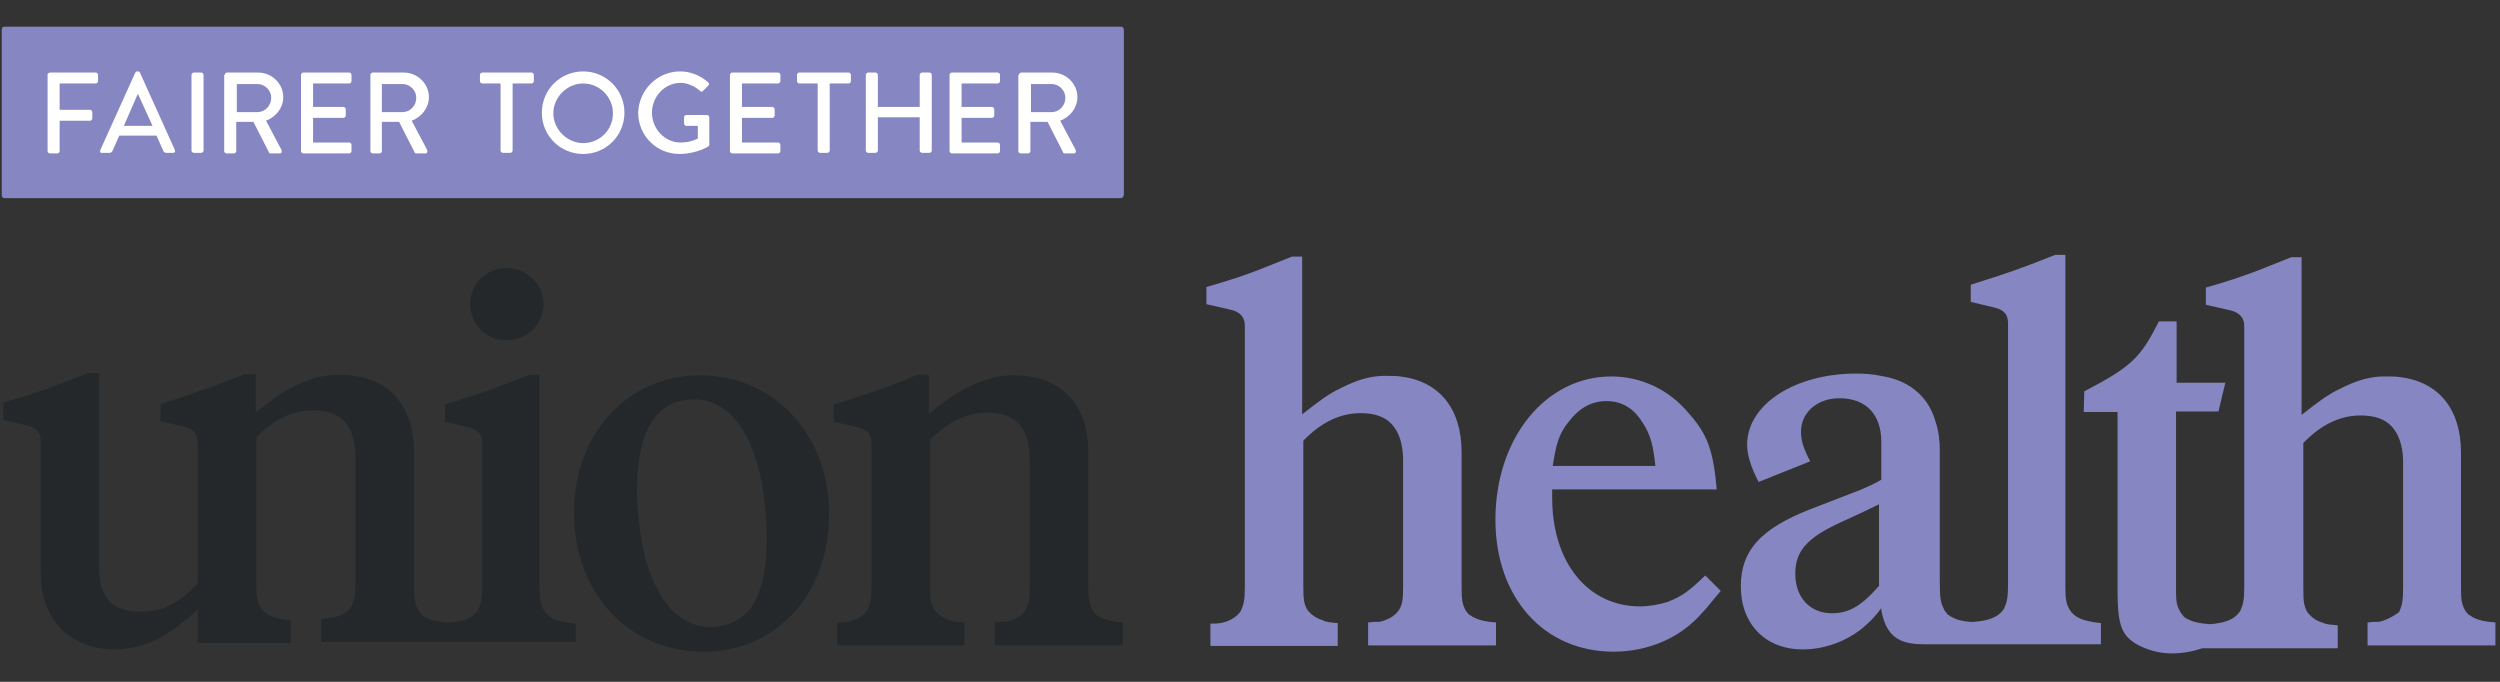
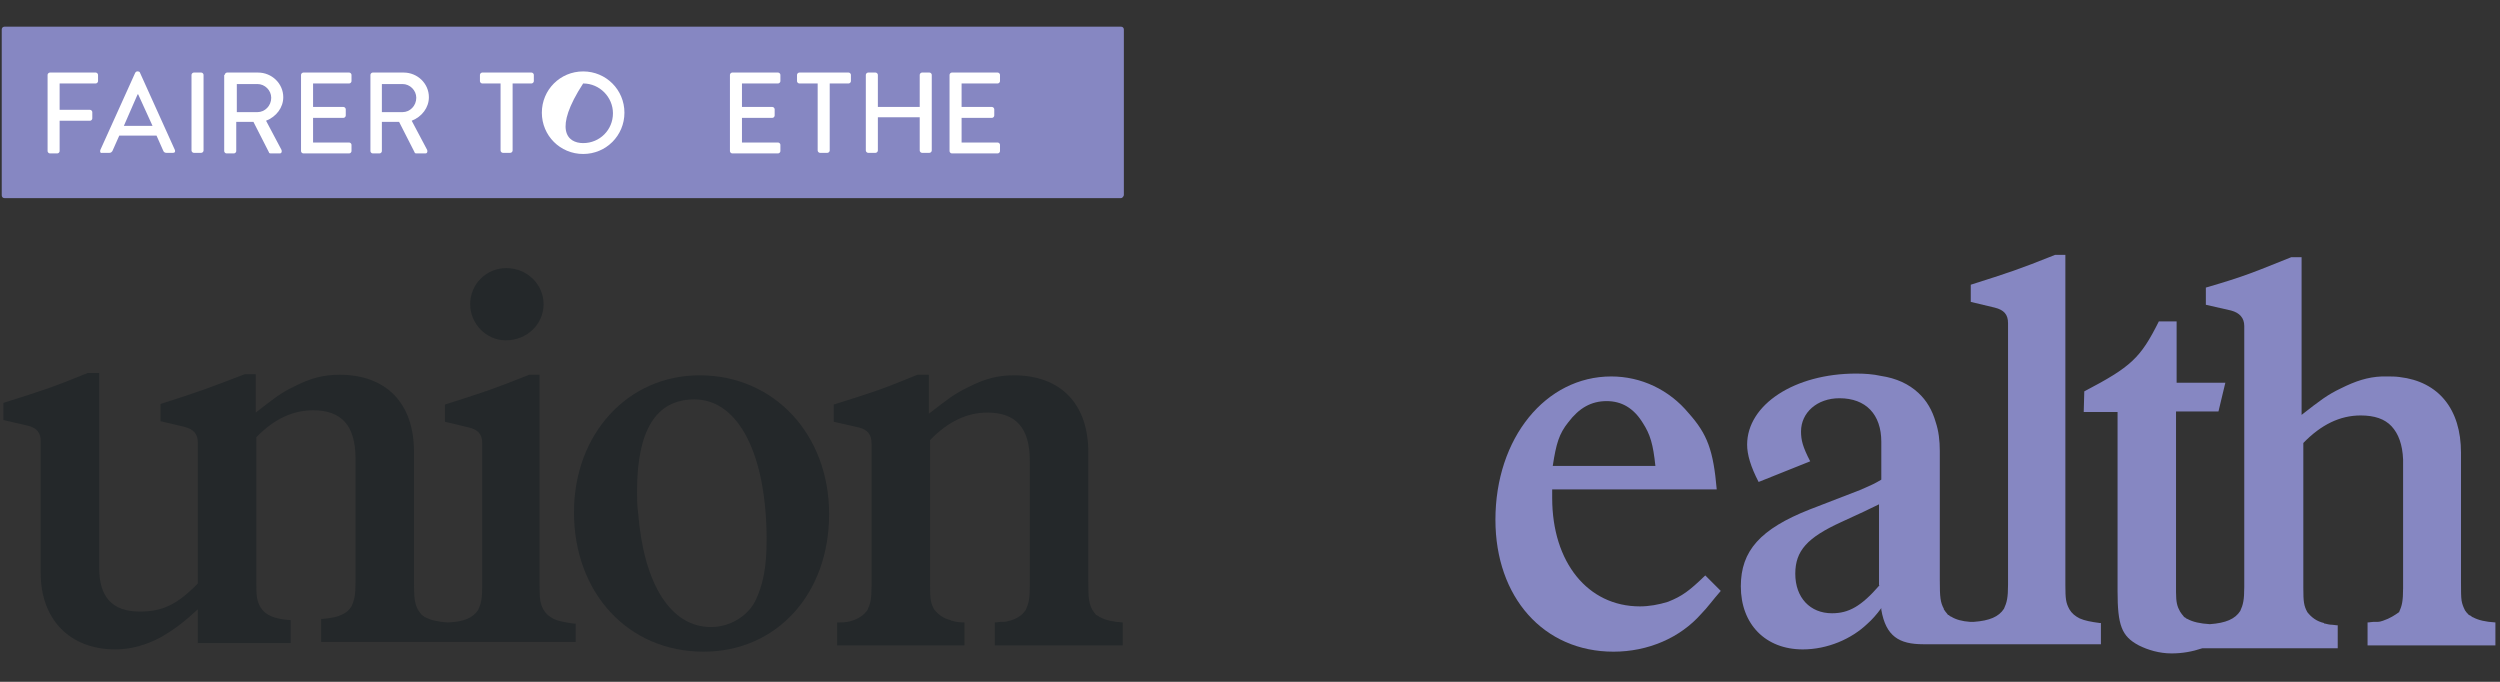
<svg xmlns="http://www.w3.org/2000/svg" width="88" height="24" viewBox="0 0 88 24" fill="none">
  <rect x="0" y="0" width="88" height="24" fill="#333333" stroke="none" />
  <g clip-path="url(#clip0_540_6375)">
    <path d="M39.459 6.974H0.161C0.101 6.974 0.061 6.934 0.061 6.873V1.04C0.061 0.98 0.101 0.939 0.161 0.939H39.459C39.519 0.939 39.56 0.98 39.56 1.04V6.873C39.539 6.934 39.499 6.974 39.459 6.974Z" fill="#8687C2" />
    <path d="M1.675 2.635C1.675 2.595 1.716 2.554 1.756 2.554H3.371C3.411 2.554 3.451 2.595 3.451 2.635V2.857C3.451 2.897 3.411 2.938 3.371 2.938H2.099V3.866H3.169C3.209 3.866 3.249 3.906 3.249 3.947V4.169C3.249 4.209 3.209 4.25 3.169 4.25H2.099V5.319C2.099 5.36 2.059 5.4 2.018 5.4H1.756C1.716 5.4 1.675 5.36 1.675 5.319V2.635V2.635Z" fill="white" />
    <path d="M3.532 5.279L4.763 2.554C4.783 2.534 4.804 2.514 4.824 2.514H4.864C4.884 2.514 4.925 2.534 4.925 2.554L6.156 5.279C6.176 5.339 6.156 5.38 6.095 5.38H5.853C5.813 5.38 5.772 5.36 5.752 5.319L5.51 4.774H4.198C4.117 4.956 4.037 5.138 3.956 5.319C3.936 5.339 3.916 5.38 3.855 5.38H3.593C3.532 5.4 3.512 5.339 3.532 5.279ZM5.369 4.431L4.864 3.321H4.844L4.36 4.431H5.369Z" fill="white" />
    <path d="M6.741 2.635C6.741 2.595 6.782 2.554 6.822 2.554H7.084C7.125 2.554 7.165 2.595 7.165 2.635V5.299C7.165 5.339 7.125 5.38 7.084 5.38H6.822C6.782 5.38 6.741 5.339 6.741 5.299V2.635Z" fill="white" />
    <path d="M7.912 2.635C7.912 2.595 7.952 2.554 7.993 2.554H9.083C9.567 2.554 9.971 2.938 9.971 3.422C9.971 3.785 9.728 4.108 9.365 4.25L9.91 5.279C9.93 5.339 9.91 5.4 9.85 5.4H9.527C9.486 5.4 9.466 5.38 9.466 5.36L8.921 4.29H8.316V5.319C8.316 5.36 8.275 5.4 8.235 5.4H7.972C7.932 5.4 7.892 5.36 7.892 5.319V2.635H7.912ZM9.062 3.947C9.325 3.947 9.547 3.725 9.547 3.442C9.547 3.18 9.325 2.958 9.062 2.958H8.336V3.947H9.062Z" fill="white" />
    <path d="M10.596 2.635C10.596 2.595 10.637 2.554 10.677 2.554H12.292C12.332 2.554 12.373 2.595 12.373 2.635V2.857C12.373 2.897 12.332 2.938 12.292 2.938H11.02V3.765H12.09C12.13 3.765 12.171 3.806 12.171 3.846V4.068C12.171 4.108 12.13 4.149 12.09 4.149H11.02V5.017H12.292C12.332 5.017 12.373 5.057 12.373 5.097V5.319C12.373 5.36 12.332 5.4 12.292 5.4H10.677C10.637 5.4 10.596 5.36 10.596 5.319V2.635Z" fill="white" />
    <path d="M13.039 2.635C13.039 2.595 13.079 2.554 13.119 2.554H14.209C14.694 2.554 15.097 2.938 15.097 3.422C15.097 3.785 14.855 4.108 14.492 4.25L15.037 5.279C15.057 5.339 15.037 5.4 14.976 5.4H14.653C14.613 5.4 14.593 5.38 14.593 5.36L14.048 4.29H13.442V5.319C13.442 5.36 13.402 5.4 13.361 5.4H13.119C13.079 5.4 13.039 5.36 13.039 5.319V2.635ZM14.169 3.947C14.431 3.947 14.653 3.725 14.653 3.442C14.653 3.18 14.431 2.958 14.169 2.958H13.442V3.947H14.169Z" fill="white" />
    <path d="M17.64 2.938H16.974C16.934 2.938 16.894 2.897 16.894 2.857V2.635C16.894 2.595 16.934 2.554 16.974 2.554H18.71C18.75 2.554 18.791 2.595 18.791 2.635V2.857C18.791 2.897 18.75 2.938 18.71 2.938H18.044V5.299C18.044 5.339 18.004 5.38 17.963 5.38H17.701C17.66 5.38 17.62 5.339 17.62 5.299V2.938H17.64Z" fill="white" />
-     <path d="M20.527 2.514C21.334 2.514 21.98 3.16 21.98 3.967C21.98 4.774 21.334 5.42 20.527 5.42C19.719 5.42 19.073 4.774 19.073 3.967C19.073 3.16 19.719 2.514 20.527 2.514ZM20.527 5.037C21.112 5.037 21.576 4.572 21.576 3.987C21.576 3.422 21.112 2.938 20.527 2.938C19.961 2.938 19.477 3.422 19.477 3.987C19.477 4.552 19.961 5.037 20.527 5.037Z" fill="white" />
-     <path d="M23.938 2.514C24.321 2.514 24.644 2.655 24.927 2.897C24.967 2.938 24.967 2.978 24.927 3.018C24.866 3.079 24.805 3.139 24.745 3.2C24.705 3.24 24.684 3.24 24.644 3.2C24.462 3.039 24.2 2.917 23.958 2.917C23.393 2.917 22.949 3.402 22.949 3.967C22.949 4.532 23.393 5.017 23.958 5.017C24.301 5.017 24.523 4.895 24.563 4.875V4.431H24.16C24.119 4.431 24.079 4.391 24.079 4.35V4.128C24.079 4.088 24.119 4.048 24.16 4.048H24.886C24.927 4.048 24.967 4.088 24.967 4.128C24.967 4.451 24.967 4.774 24.967 5.097C24.967 5.117 24.947 5.158 24.927 5.158C24.927 5.158 24.503 5.42 23.917 5.42C23.11 5.42 22.464 4.774 22.464 3.967C22.484 3.18 23.13 2.514 23.938 2.514Z" fill="white" />
+     <path d="M20.527 2.514C21.334 2.514 21.98 3.16 21.98 3.967C21.98 4.774 21.334 5.42 20.527 5.42C19.719 5.42 19.073 4.774 19.073 3.967C19.073 3.16 19.719 2.514 20.527 2.514ZM20.527 5.037C21.112 5.037 21.576 4.572 21.576 3.987C21.576 3.422 21.112 2.938 20.527 2.938C19.477 4.552 19.961 5.037 20.527 5.037Z" fill="white" />
    <path d="M25.694 2.635C25.694 2.595 25.734 2.554 25.774 2.554H27.389C27.429 2.554 27.47 2.595 27.47 2.635V2.857C27.47 2.897 27.429 2.938 27.389 2.938H26.117V3.765H27.187C27.228 3.765 27.268 3.806 27.268 3.846V4.068C27.268 4.108 27.228 4.149 27.187 4.149H26.117V5.017H27.389C27.429 5.017 27.47 5.057 27.47 5.097V5.319C27.47 5.36 27.429 5.4 27.389 5.4H25.774C25.734 5.4 25.694 5.36 25.694 5.319V2.635Z" fill="white" />
    <path d="M28.802 2.938H28.136C28.095 2.938 28.055 2.897 28.055 2.857V2.635C28.055 2.595 28.095 2.554 28.136 2.554H29.872C29.912 2.554 29.952 2.595 29.952 2.635V2.857C29.952 2.897 29.912 2.938 29.872 2.938H29.206V5.299C29.206 5.339 29.165 5.38 29.125 5.38H28.862C28.822 5.38 28.782 5.339 28.782 5.299V2.938H28.802Z" fill="white" />
    <path d="M30.477 2.635C30.477 2.595 30.517 2.554 30.558 2.554H30.82C30.86 2.554 30.901 2.595 30.901 2.635V3.765H32.374V2.635C32.374 2.595 32.415 2.554 32.455 2.554H32.717C32.758 2.554 32.798 2.595 32.798 2.635V5.299C32.798 5.339 32.758 5.38 32.717 5.38H32.455C32.415 5.38 32.374 5.339 32.374 5.299V4.128H30.901V5.299C30.901 5.339 30.86 5.38 30.82 5.38H30.558C30.517 5.38 30.477 5.339 30.477 5.299V2.635Z" fill="white" />
    <path d="M33.424 2.635C33.424 2.595 33.464 2.554 33.505 2.554H35.119C35.16 2.554 35.2 2.595 35.2 2.635V2.857C35.2 2.897 35.16 2.938 35.119 2.938H33.848V3.765H34.917C34.958 3.765 34.998 3.806 34.998 3.846V4.068C34.998 4.108 34.958 4.149 34.917 4.149H33.848V5.017H35.119C35.16 5.017 35.2 5.057 35.2 5.097V5.319C35.2 5.36 35.16 5.4 35.119 5.4H33.505C33.464 5.4 33.424 5.36 33.424 5.319V2.635Z" fill="white" />
-     <path d="M35.866 2.635C35.866 2.595 35.906 2.554 35.947 2.554H37.037C37.521 2.554 37.925 2.938 37.925 3.422C37.925 3.785 37.682 4.108 37.319 4.25L37.864 5.279C37.884 5.339 37.864 5.4 37.804 5.4H37.481C37.44 5.4 37.42 5.38 37.42 5.36L36.875 4.29H36.27V5.319C36.27 5.36 36.229 5.4 36.189 5.4H35.927C35.886 5.4 35.846 5.36 35.846 5.319V2.635H35.866ZM37.017 3.947C37.279 3.947 37.501 3.725 37.501 3.442C37.501 3.18 37.279 2.958 37.017 2.958H36.29V3.947H37.017Z" fill="white" />
    <path d="M17.802 11.98C18.549 11.98 19.134 11.415 19.134 10.708C19.134 10.002 18.549 9.437 17.822 9.437C17.116 9.437 16.55 10.002 16.55 10.708C16.55 11.395 17.116 11.98 17.802 11.98Z" fill="#24282A" />
    <path d="M24.624 13.211C22.101 13.211 20.204 15.27 20.204 18.035C20.204 20.86 22.101 22.939 24.765 22.939C27.328 22.939 29.185 20.921 29.185 18.095C29.185 15.29 27.248 13.211 24.624 13.211ZM26.582 21.163C26.299 21.708 25.673 22.072 25.027 22.072C23.615 22.072 22.666 20.578 22.464 18.075C22.424 17.813 22.424 17.53 22.424 17.288C22.424 15.149 23.09 14.059 24.442 14.059C25.996 14.059 26.985 15.996 26.985 19.004C26.985 20.033 26.844 20.618 26.582 21.163Z" fill="#24282A" />
    <path d="M36.249 20.618C36.249 21.083 36.209 21.244 36.108 21.466C35.967 21.688 35.725 21.829 35.361 21.89H35.341C35.321 21.89 35.321 21.89 35.301 21.89C35.281 21.89 35.261 21.89 35.24 21.89C35.24 21.89 35.24 21.89 35.22 21.89C35.16 21.89 35.099 21.91 35.018 21.91V22.717H39.519V21.91C39.176 21.89 38.914 21.829 38.732 21.728C38.712 21.728 38.692 21.708 38.692 21.708C38.692 21.708 38.672 21.708 38.672 21.688C38.651 21.688 38.651 21.668 38.631 21.668C38.611 21.668 38.611 21.648 38.591 21.648C38.591 21.648 38.571 21.648 38.571 21.628C38.53 21.587 38.49 21.527 38.45 21.466C38.328 21.224 38.308 21.062 38.308 20.477C38.308 20.356 38.308 15.916 38.308 15.916C38.308 14.22 37.34 13.211 35.684 13.211C35.119 13.211 34.655 13.332 34.07 13.635C33.605 13.857 33.343 14.059 32.697 14.563V13.191H32.294C31.022 13.716 30.699 13.816 29.347 14.24V14.846L30.235 15.048C30.538 15.128 30.679 15.29 30.679 15.613C30.679 15.613 30.679 20.598 30.679 20.618C30.679 21.083 30.639 21.244 30.538 21.466C30.416 21.648 30.235 21.769 29.993 21.849C29.872 21.89 29.73 21.91 29.569 21.91C29.528 21.91 29.508 21.91 29.468 21.91V22.717H33.949V21.91C33.787 21.91 33.626 21.89 33.505 21.849C33.484 21.849 33.464 21.849 33.464 21.829C33.202 21.769 33.02 21.628 32.879 21.446C32.758 21.224 32.738 21.083 32.738 20.598V15.492C33.363 14.846 34.029 14.523 34.756 14.523C35.765 14.523 36.249 15.068 36.249 16.218C36.249 16.259 36.249 20.618 36.249 20.618Z" fill="#24282A" />
    <path d="M20.204 21.951C19.901 21.91 19.679 21.87 19.497 21.789C19.336 21.708 19.215 21.607 19.134 21.466C19.013 21.244 18.993 21.103 18.993 20.618V13.191H18.629C17.317 13.716 16.994 13.816 15.662 14.24V14.846L16.51 15.048C16.833 15.128 16.974 15.29 16.974 15.593C16.974 15.593 16.974 20.598 16.974 20.618C16.974 21.083 16.934 21.244 16.833 21.466C16.651 21.749 16.328 21.89 15.763 21.91C15.42 21.89 15.158 21.829 14.976 21.729C14.956 21.729 14.936 21.708 14.936 21.708C14.936 21.708 14.916 21.708 14.916 21.688C14.895 21.688 14.895 21.668 14.875 21.668L14.855 21.648C14.855 21.648 14.835 21.648 14.835 21.628C14.794 21.587 14.754 21.527 14.714 21.466C14.593 21.224 14.572 21.062 14.572 20.457V15.895C14.572 14.2 13.604 13.191 11.949 13.191C11.383 13.191 10.919 13.312 10.334 13.615C9.87 13.837 9.628 14.039 9.002 14.523V13.171H8.618C7.306 13.675 6.983 13.796 5.651 14.22V14.826L6.499 15.027C6.822 15.108 6.963 15.29 6.963 15.572V20.538C6.237 21.284 5.712 21.527 4.925 21.527C3.956 21.527 3.492 21.022 3.492 19.993V13.13H3.088C1.796 13.655 1.473 13.756 0.121 14.18V14.785L0.989 14.987C1.312 15.068 1.433 15.25 1.433 15.532V20.174C1.433 21.809 2.462 22.859 4.057 22.859C4.602 22.859 5.127 22.717 5.692 22.415C6.095 22.172 6.398 21.971 6.963 21.446V22.637H10.233V21.829C9.668 21.789 9.345 21.668 9.163 21.365C9.042 21.143 9.022 21.002 9.022 20.517C9.022 20.497 9.022 15.391 9.022 15.391C9.648 14.745 10.314 14.442 11.02 14.442C12.029 14.442 12.514 14.987 12.514 16.138V20.497C12.514 20.962 12.473 21.123 12.373 21.345C12.292 21.466 12.211 21.547 12.09 21.607C11.908 21.708 11.646 21.769 11.303 21.789V22.596H20.264V21.951" fill="#24282A" />
    <path d="M54.637 17.207V17.53C54.637 19.791 55.888 21.345 57.725 21.345C58.048 21.345 58.391 21.284 58.714 21.183C59.218 20.982 59.461 20.8 60.026 20.255L60.571 20.8C60.288 21.123 60.086 21.405 59.884 21.607C59.138 22.455 58.007 22.939 56.796 22.939C54.334 22.939 52.639 21.022 52.639 18.297C52.639 15.411 54.415 13.251 56.716 13.251C57.765 13.251 58.754 13.716 59.44 14.543C60.106 15.29 60.308 15.855 60.429 17.227H54.637V17.207ZM54.657 16.4H58.27C58.189 15.633 58.088 15.29 57.826 14.886C57.503 14.361 57.079 14.119 56.554 14.119C56.009 14.119 55.585 14.361 55.202 14.866C54.879 15.27 54.778 15.613 54.657 16.4Z" fill="#8687C2" />
-     <path d="M49.248 21.466C49.127 21.648 48.945 21.769 48.703 21.849C48.642 21.87 48.582 21.89 48.501 21.89H48.481C48.461 21.89 48.461 21.89 48.44 21.89C48.42 21.89 48.4 21.89 48.38 21.89C48.38 21.89 48.38 21.89 48.36 21.89C48.299 21.89 48.239 21.91 48.158 21.91C48.158 22.273 48.158 22.717 48.158 22.717H52.659V21.91C52.316 21.89 52.053 21.829 51.872 21.728C51.851 21.728 51.831 21.708 51.831 21.708C51.831 21.708 51.811 21.708 51.811 21.688C51.791 21.688 51.791 21.668 51.771 21.668C51.771 21.668 51.751 21.648 51.73 21.648C51.73 21.648 51.71 21.648 51.71 21.628C51.69 21.607 51.67 21.587 51.65 21.567C51.629 21.547 51.609 21.506 51.589 21.486C51.528 21.365 51.488 21.264 51.468 21.123C51.448 20.982 51.448 20.78 51.448 20.477C51.448 20.356 51.448 15.916 51.448 15.916C51.448 14.382 50.661 13.413 49.288 13.251C49.147 13.231 48.985 13.231 48.824 13.231C48.763 13.231 48.723 13.231 48.662 13.231C48.158 13.251 47.734 13.393 47.209 13.655C46.745 13.877 46.483 14.079 45.837 14.584V9.033H45.473C44.161 9.558 43.859 9.699 42.466 10.103V10.708L43.354 10.91C43.657 10.991 43.818 11.172 43.818 11.455C43.818 11.455 43.818 20.336 43.818 20.639V20.659C43.818 21.123 43.778 21.284 43.677 21.506C43.556 21.688 43.374 21.809 43.132 21.89C43.011 21.93 42.87 21.951 42.708 21.951C42.668 21.951 42.648 21.951 42.607 21.951C42.607 22.314 42.607 22.738 42.607 22.738H47.088V21.93C47.007 21.93 46.947 21.93 46.886 21.91C46.806 21.91 46.725 21.89 46.644 21.87C46.624 21.87 46.604 21.87 46.604 21.849C46.341 21.769 46.16 21.648 46.018 21.466C45.897 21.244 45.877 21.103 45.877 20.618V15.512C46.503 14.866 47.169 14.543 47.895 14.543C48.38 14.543 48.743 14.664 48.985 14.927C49.227 15.189 49.369 15.572 49.389 16.097C49.389 16.158 49.389 20.618 49.389 20.618C49.389 21.103 49.369 21.264 49.248 21.466Z" fill="#8687C2" />
    <path d="M73.912 21.93C73.609 21.89 73.387 21.849 73.206 21.769C73.044 21.688 72.923 21.587 72.842 21.446C72.721 21.224 72.701 21.083 72.701 20.598V8.972H72.338C71.026 9.497 70.703 9.598 69.371 10.022V10.627L70.218 10.829C70.541 10.91 70.683 11.072 70.683 11.374V20.578C70.683 21.042 70.642 21.204 70.541 21.426C70.36 21.708 70.037 21.849 69.472 21.89C69.431 21.89 69.391 21.89 69.35 21.89C69.068 21.87 68.846 21.809 68.684 21.708C68.664 21.708 68.644 21.688 68.644 21.688C68.644 21.688 68.624 21.688 68.624 21.668C68.604 21.668 68.604 21.648 68.584 21.648C68.563 21.648 68.563 21.628 68.563 21.628C68.563 21.628 68.543 21.628 68.543 21.607C68.503 21.567 68.462 21.506 68.422 21.446V21.426C68.301 21.204 68.281 21.022 68.281 20.437V15.875C68.281 15.512 68.24 15.169 68.139 14.866C68.018 14.442 67.817 14.099 67.534 13.837C67.191 13.514 66.747 13.312 66.202 13.231C65.939 13.171 65.637 13.15 65.334 13.15C63.174 13.15 61.499 14.24 61.499 15.653C61.499 15.996 61.62 16.42 61.903 16.965L63.719 16.238C63.457 15.734 63.396 15.492 63.396 15.189C63.396 14.523 63.962 14.018 64.749 14.018C65.677 14.018 66.222 14.584 66.222 15.552V16.884C65.98 17.026 65.939 17.046 65.475 17.248L63.699 17.934C61.963 18.62 61.277 19.387 61.277 20.639C61.277 21.971 62.145 22.859 63.457 22.859C64.325 22.859 65.172 22.495 65.738 21.951C65.879 21.829 66.061 21.628 66.222 21.405C66.222 21.426 66.222 21.446 66.222 21.466C66.383 22.395 66.848 22.677 67.695 22.677H73.952V21.93H73.912ZM66.162 20.598C65.516 21.345 65.072 21.587 64.486 21.587C63.719 21.587 63.194 21.042 63.194 20.195C63.194 19.387 63.618 18.923 64.809 18.378L65.596 18.015C65.798 17.914 65.899 17.873 66.141 17.752V20.598H66.162Z" fill="#8687C2" />
    <path d="M83.883 21.849C83.822 21.87 83.761 21.89 83.681 21.89H83.661C83.64 21.89 83.64 21.89 83.62 21.89C83.6 21.89 83.58 21.89 83.56 21.89C83.56 21.89 83.56 21.89 83.54 21.89C83.479 21.89 83.418 21.91 83.338 21.91V22.717H87.838V21.91C87.495 21.89 87.233 21.829 87.051 21.729C87.031 21.729 87.011 21.708 87.011 21.708C87.011 21.708 86.991 21.708 86.991 21.688C86.971 21.688 86.971 21.668 86.951 21.668C86.93 21.668 86.93 21.648 86.91 21.648C86.91 21.648 86.89 21.648 86.89 21.628C86.87 21.607 86.85 21.587 86.829 21.567C86.809 21.547 86.789 21.506 86.769 21.486C86.708 21.365 86.668 21.264 86.648 21.143C86.627 21.002 86.627 20.8 86.627 20.497V15.936C86.627 14.402 85.84 13.433 84.468 13.272C84.327 13.251 84.165 13.251 84.004 13.251C83.943 13.251 83.903 13.251 83.842 13.251C83.338 13.272 82.914 13.413 82.389 13.675C81.925 13.897 81.662 14.099 81.016 14.604V9.053H80.653C79.341 9.578 79.038 9.719 77.646 10.123V10.728L78.534 10.93C78.837 11.011 78.998 11.193 78.998 11.475V20.659C78.998 21.123 78.958 21.284 78.857 21.506C78.675 21.789 78.352 21.93 77.787 21.971C77.444 21.951 77.182 21.89 77 21.789C76.98 21.789 76.96 21.769 76.96 21.769C76.96 21.769 76.939 21.769 76.939 21.749C76.919 21.749 76.919 21.729 76.899 21.729C76.879 21.729 76.879 21.708 76.879 21.708C76.879 21.708 76.859 21.708 76.859 21.688C76.818 21.648 76.778 21.587 76.738 21.527C76.637 21.345 76.596 21.204 76.596 20.84C76.596 20.739 76.596 14.483 76.596 14.483H78.09L78.332 13.473H76.617V11.314H75.991C75.345 12.605 75.022 12.908 73.367 13.776L73.347 14.503H74.538V20.8C74.538 22.011 74.679 22.395 75.284 22.717C75.607 22.879 76.011 23 76.435 23C76.818 23 77.162 22.939 77.525 22.818H82.288V22.011C82.207 22.011 82.147 21.991 82.086 21.991C82.005 21.991 81.925 21.971 81.844 21.951C81.824 21.951 81.804 21.951 81.804 21.93C81.541 21.87 81.36 21.728 81.218 21.547C81.097 21.325 81.077 21.183 81.077 20.699V15.593C81.703 14.947 82.369 14.624 83.095 14.624C83.58 14.624 83.943 14.745 84.185 15.007C84.427 15.27 84.569 15.653 84.589 16.178C84.589 16.238 84.589 20.699 84.589 20.699C84.589 21.163 84.549 21.325 84.448 21.547C84.306 21.648 84.125 21.769 83.883 21.849Z" fill="#8687C2" />
  </g>
  <defs>
    <clipPath id="clip0_540_6375">
      <rect width="88" height="22.202" fill="white" transform="translate(0 0.899)" />
    </clipPath>
  </defs>
</svg>